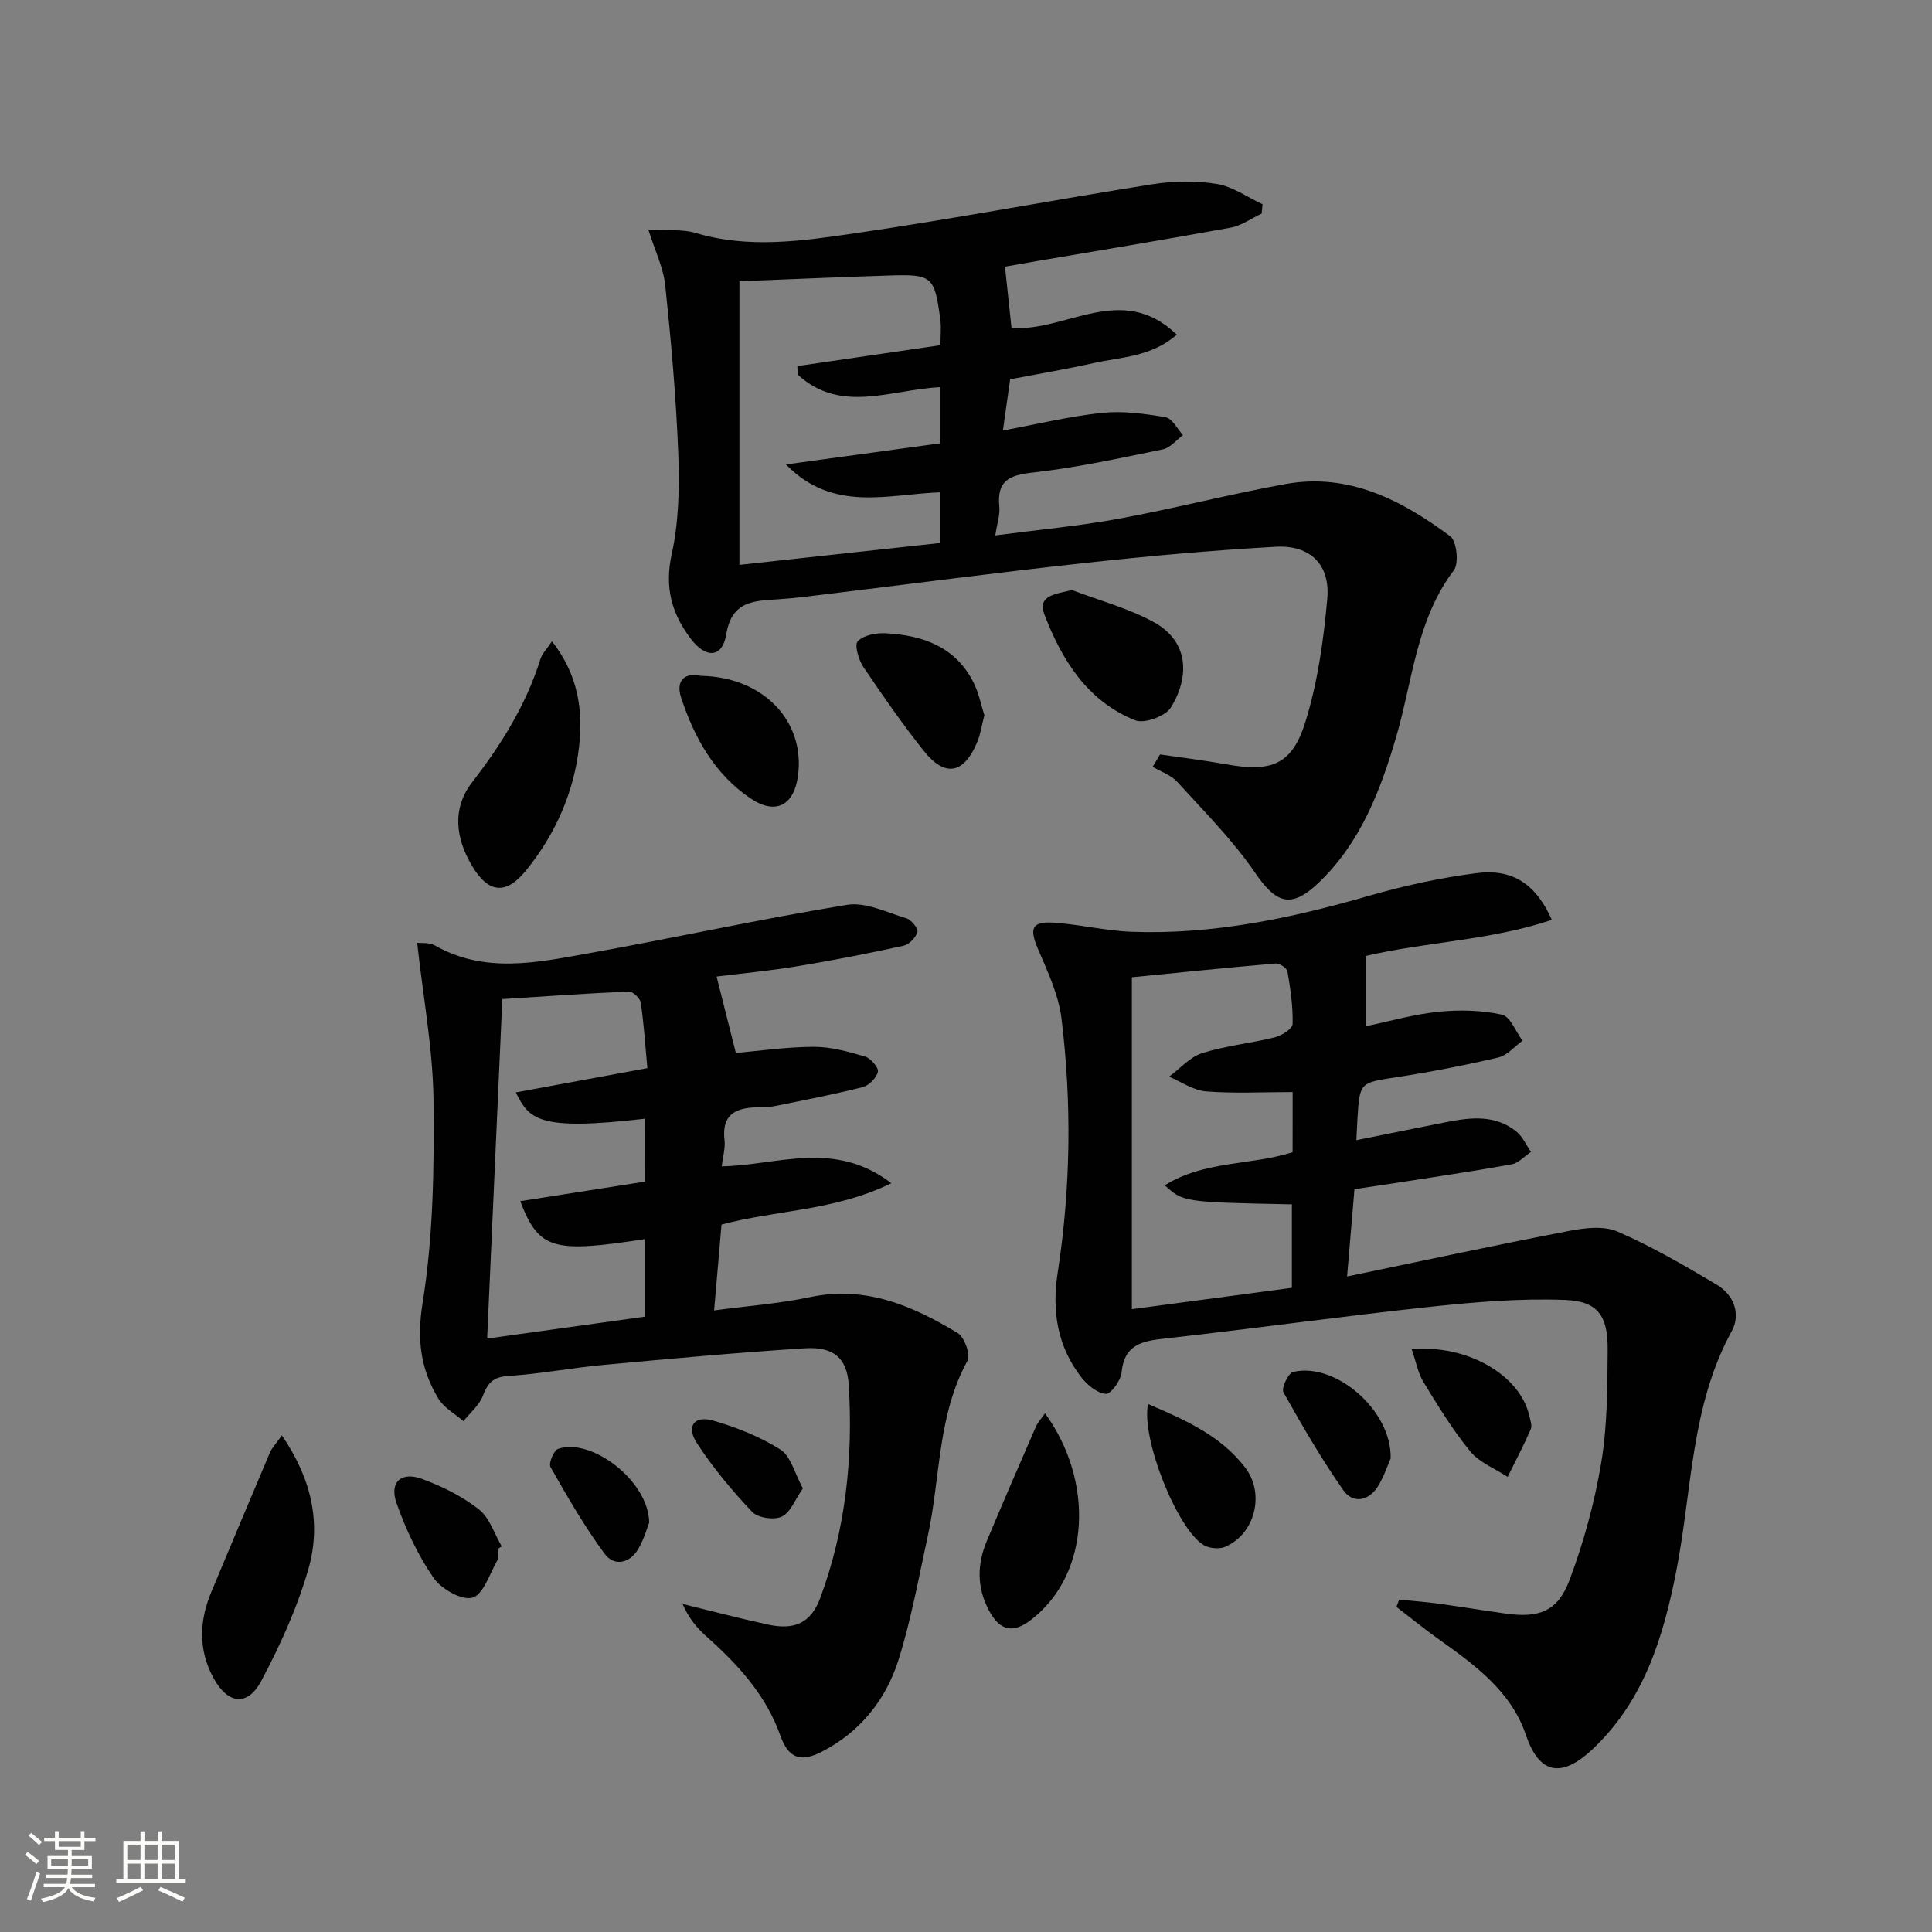
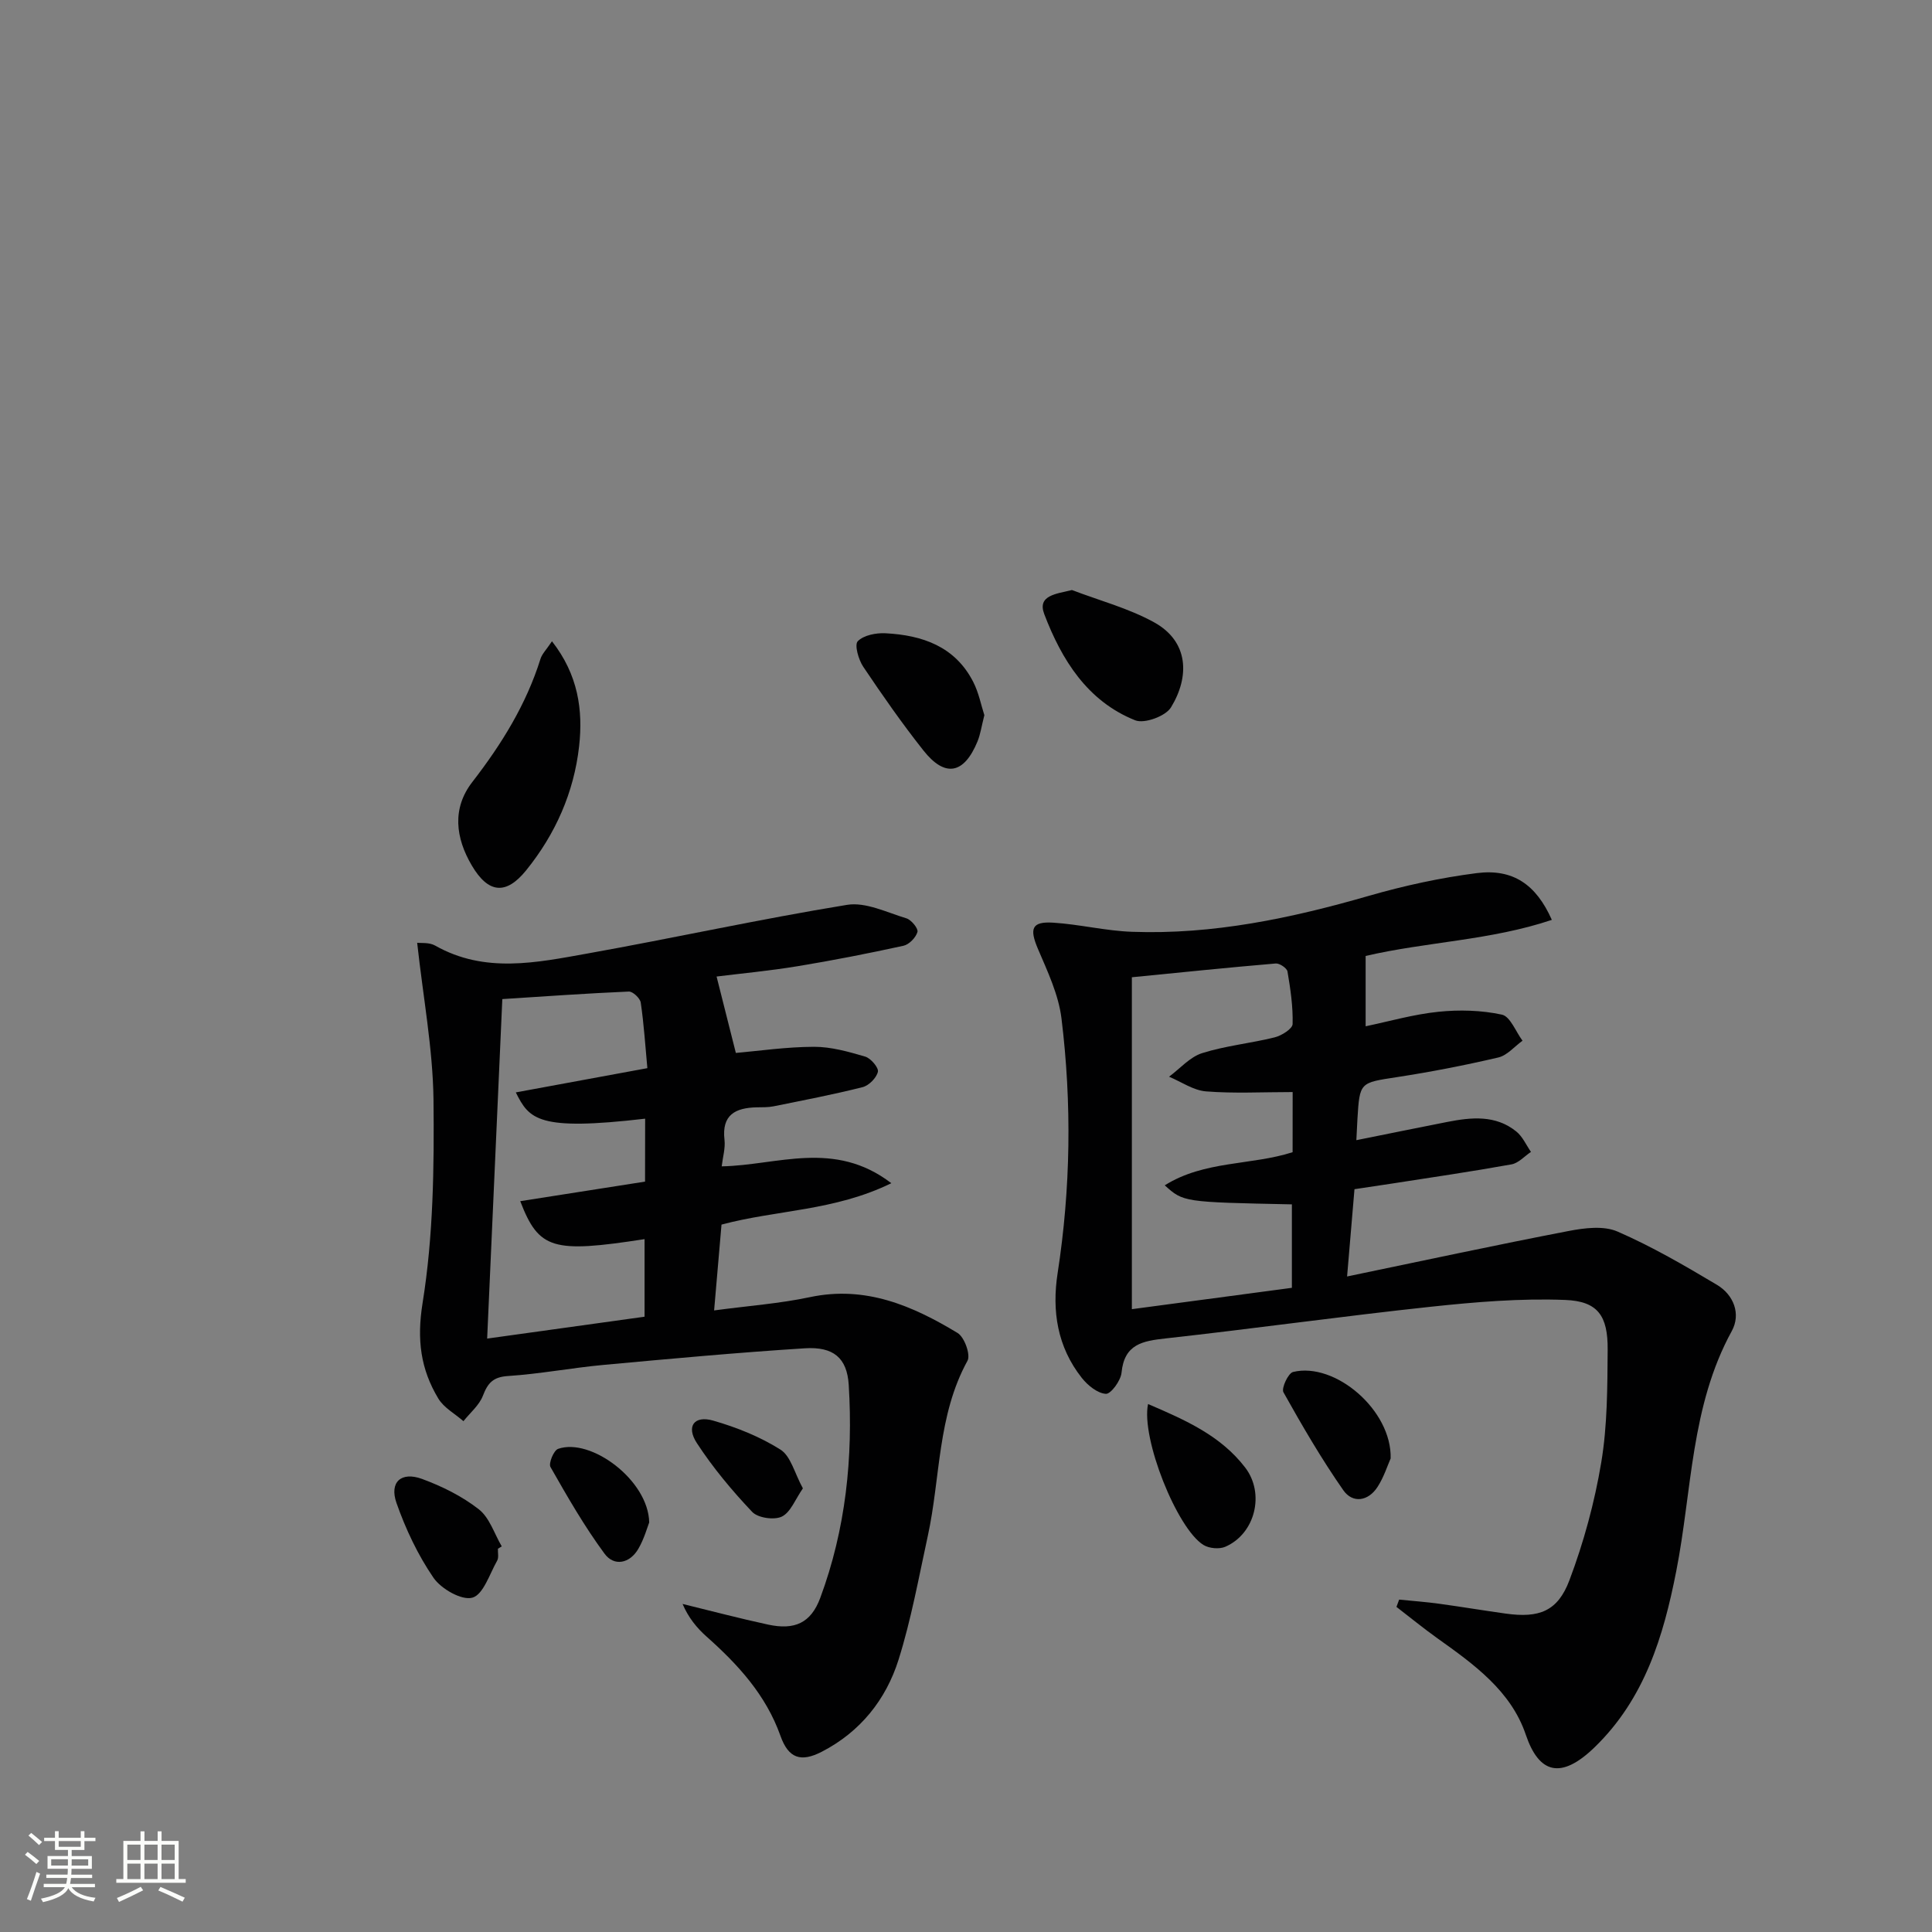
<svg xmlns="http://www.w3.org/2000/svg" enable-background="new 0 0 400 400" viewBox="0 0 400 400">
  <rect x="0" y="0" width="400" height="400" fill="#808080" stroke="none" />
  <path d="m5.17 384 .55-.58c.85.61 1.65 1.24 2.4 1.87l-.59.64c-.83-.73-1.62-1.38-2.36-1.93m1.22 9.53-.82-.34c.71-1.76 1.37-3.64 1.98-5.63.24.13.5.25.76.36-.6 1.67-1.24 3.54-1.92 5.61m-.5-13.5.57-.54c.56.44 1.31 1.06 2.26 1.87l-.64.64c-.68-.66-1.41-1.32-2.19-1.97m3.25.46h2.24v-1.36h.77v1.36h4.57v-1.36h.76v1.36h2.28v.69h-2.28v1.84h-2.64v1.26h4.18v2.64h-4.21c0 .45-.02.86-.05 1.21h4.32v.69h-4.38c-.04.34-.1.75-.19 1.22h5.15v.69h-4.82c.87 1.19 2.51 1.92 4.93 2.19-.17.31-.3.57-.37.76-2.77-.49-4.52-1.41-5.26-2.76-.56 1.26-2.3 2.23-5.24 2.9-.12-.24-.26-.48-.43-.72 2.73-.55 4.38-1.34 4.96-2.38h-4.38v-.69h4.65c.1-.38.17-.79.21-1.22h-4.32v-.69h4.4c.03-.34.05-.75.05-1.21h-4.2v-2.64h4.23v-1.26h-2.69v-1.84h-2.24zm1.46 4.46v1.29h3.45c.01-.4.02-.57.01-.53v-.32-.45h-3.46zm1.55-2.59h4.57v-1.19h-4.57zm6.11 2.59h-3.42v.77c-.01.19-.01.37-.02.53h3.44z" fill="#fbfcfa" />
  <path d="m32.63 379.16h.82v1.98h3.54v7.89h1.46v.78h-14.37v-.78h1.46v-7.89h3.55v-1.98h.82v1.98h2.73v-1.98zm-3.49 11.48.5.73c-1.61.82-3.28 1.63-5 2.41-.13-.27-.28-.55-.44-.82 1.75-.72 3.4-1.49 4.94-2.32m-2.78-5.55h2.73v-3.18h-2.73zm0 3.95h2.73v-3.2h-2.73zm3.54-3.95h2.73v-3.18h-2.73zm0 3.95h2.73v-3.2h-2.73zm7.89 4.68c-1.84-.92-3.51-1.7-5.02-2.32l.45-.73c1.89.8 3.57 1.55 5.04 2.23zm-1.62-11.81h-2.73v3.18h2.73zm-2.73 7.13h2.73v-3.2h-2.73z" fill="#fbfcfa" />
  <g fill="#010102">
    <path d="m280.82 236.06c6.51-1.31 12.65-2.56 18.8-3.77 5-.98 10.02-1.5 14.32 1.98 1.3 1.05 2.04 2.79 3.03 4.22-1.34.89-2.58 2.32-4.03 2.58-8.32 1.5-16.69 2.72-25.05 4.02-2.44.38-4.88.73-7.46 1.12-.5 5.84-.97 11.41-1.53 18.07 15.81-3.28 30.82-6.52 45.89-9.42 3.28-.63 7.24-1.13 10.1.12 7.11 3.09 13.89 7.04 20.57 11.02 3.52 2.1 5.01 6.08 3.08 9.59-8.52 15.54-8.21 33.01-11.49 49.7-2.65 13.51-6.54 26.41-16.89 36.45-7.01 6.8-11.55 5.42-14.26-2.59-3.06-9.05-10.73-14.57-18.26-19.93-2.91-2.07-5.68-4.35-8.52-6.53.19-.5.38-1.01.56-1.51 2.77.28 5.55.48 8.3.86 4.6.63 9.18 1.4 13.78 2.04 6.86.95 10.73-.43 13.17-6.9 2.96-7.85 5.21-16.11 6.59-24.39 1.28-7.65 1.27-15.57 1.33-23.37.05-6.99-2.02-10.02-8.8-10.28-9.22-.36-18.54.42-27.74 1.4-18.33 1.96-36.59 4.53-54.92 6.56-4.81.53-8.62 1.16-9.19 7.11-.16 1.64-2.21 4.43-3.24 4.37-1.75-.11-3.78-1.77-5-3.32-5.03-6.38-6.21-13.8-4.99-21.67 2.71-17.54 2.95-35.15.8-52.72-.6-4.94-2.89-9.75-4.88-14.42-1.79-4.21-1.3-5.71 3.21-5.42 5.45.35 10.84 1.7 16.29 1.89 16.78.61 32.98-2.82 49.03-7.45 7.29-2.1 14.8-3.74 22.32-4.7 7.47-.95 12.29 2.32 15.55 9.68-12.64 4.25-25.98 4.54-38.55 7.47v14.56c4.85-1.01 9.9-2.47 15.04-3 4.35-.45 8.92-.33 13.17.59 1.73.37 2.87 3.52 4.27 5.4-1.66 1.19-3.17 3.04-5.01 3.47-6.94 1.62-13.96 2.99-21 4.07-7.67 1.18-7.7 1-8.17 8.7-.07 1.27-.13 2.55-.22 4.35zm-13.19-9.96c-6.34 0-12.17.32-17.94-.14-2.62-.21-5.11-1.98-7.65-3.04 2.27-1.68 4.31-4.08 6.85-4.88 4.87-1.54 10.06-2.03 15.03-3.27 1.44-.36 3.67-1.77 3.7-2.75.1-3.62-.45-7.29-1.06-10.88-.12-.7-1.64-1.73-2.43-1.66-9.89.84-19.77 1.86-29.79 2.85v68.72c11.32-1.51 22.27-2.97 33.13-4.42 0-6.16 0-11.73 0-17.28-22.46-.46-22.46-.46-26.32-3.94 8.19-5.15 17.93-4.11 26.47-6.86.01-4.41.01-8.36.01-12.45z" />
-     <path d="m134.24 47.56c3.92.23 7.02-.16 9.75.66 10.92 3.28 21.88 1.7 32.67.13 20.67-3.01 41.21-6.92 61.84-10.19 4.39-.69 9.05-.78 13.41-.08 3.3.53 6.34 2.74 9.49 4.21-.06.64-.12 1.29-.19 1.93-2.13 1-4.17 2.5-6.41 2.91-13.38 2.45-26.8 4.65-40.21 6.94-2.1.36-4.19.73-6.52 1.14.47 4.4.9 8.46 1.35 12.66 11.13.97 22.78-9.64 34.22 1.42-5.3 4.63-11.45 4.6-17.1 5.86-5.64 1.26-11.35 2.22-17.4 3.38-.46 3.28-.92 6.5-1.5 10.6 7.32-1.35 13.88-2.96 20.53-3.65 4.32-.45 8.83.17 13.16.91 1.37.24 2.41 2.41 3.6 3.7-1.39 1.02-2.65 2.64-4.19 2.95-8.93 1.83-17.88 3.8-26.92 4.8-4.9.54-7.45 1.69-6.92 7.01.17 1.72-.46 3.51-.84 6 8.88-1.17 17.26-1.93 25.5-3.44 11.57-2.13 22.99-5.09 34.56-7.19 13.12-2.38 24.08 3.32 34.13 10.8 1.35 1.01 1.85 5.61.76 7.04-7.8 10.29-8.52 22.86-11.96 34.56-3.25 11.08-7.34 21.78-15.94 30.05-5.75 5.53-8.84 4.49-13.29-2.02-4.62-6.76-10.53-12.66-16.07-18.76-1.29-1.42-3.38-2.11-5.1-3.13.51-.85 1.02-1.71 1.53-2.56 4.54.67 9.11 1.22 13.63 2.03 9.5 1.71 13.74.12 16.52-8.96 2.5-8.15 3.72-16.81 4.47-25.33.63-7.07-3.54-11.14-10.68-10.74-13.26.74-26.5 1.94-39.71 3.38-18 1.96-35.95 4.33-53.93 6.51-3.13.38-6.27.79-9.42.99-5.01.33-9.56.34-10.7 7.26-.8 4.86-4.18 5.04-7.27 1-4.02-5.25-5.54-10.7-4.02-17.6 1.48-6.73 1.62-13.89 1.36-20.82-.44-11.6-1.48-23.19-2.69-34.75-.35-3.64-2.08-7.11-3.5-11.61zm30.92 30c-.03-.59-.05-1.17-.08-1.76 9.85-1.44 19.7-2.88 29.63-4.33 0-2.07.19-3.74-.03-5.35-1.21-8.92-1.66-9.35-10.47-9.08-10.09.31-20.17.77-31.12 1.19v58.72c13.85-1.51 27.66-3.01 41.47-4.52 0-3.78 0-7 0-10.5-10.91.43-22.12 4.19-31.84-5.77 11.32-1.55 21.71-2.97 31.9-4.37 0-4.31 0-7.9 0-11.63-10.17.5-20.55 5.6-29.46-2.6z" />
    <path d="m86.37 195.19c.74.1 2.49-.12 3.72.58 10.28 5.83 21 3.53 31.56 1.64 17.93-3.21 35.74-7.14 53.72-10.07 3.86-.63 8.24 1.57 12.29 2.79 1.02.31 2.49 2.12 2.29 2.82-.34 1.17-1.72 2.6-2.9 2.86-7.28 1.59-14.6 3.03-21.96 4.24-5.84.96-11.74 1.51-16.73 2.13 1.32 5.25 2.61 10.36 3.99 15.82 4.75-.41 10.47-1.26 16.19-1.27 3.54-.01 7.15 1.02 10.59 2.03 1.16.34 2.82 2.3 2.63 3.14-.3 1.27-1.86 2.85-3.16 3.18-6.09 1.54-12.28 2.72-18.44 3.97-1.13.23-2.32.19-3.49.21-4.41.1-7.28 1.54-6.67 6.74.2 1.72-.35 3.52-.58 5.48 11.52-.21 23.28-5.58 35.12 3.49-11.84 5.78-23.68 5.5-35.16 8.57-.48 5.52-.97 11.21-1.53 17.77 7.13-.96 13.57-1.42 19.83-2.75 11.49-2.44 21.24 1.77 30.58 7.42 1.41.85 2.73 4.51 2.05 5.75-6.25 11.36-5.58 24.18-8.22 36.28-1.87 8.57-3.43 17.26-6.05 25.6-2.61 8.3-7.94 14.96-15.88 19.06-4.36 2.25-6.92 1.38-8.57-3.27-3.01-8.48-8.77-14.75-15.29-20.55-2.03-1.8-3.77-3.93-4.98-6.77 5.91 1.44 11.79 3 17.73 4.28 5.45 1.17 8.83-.31 10.77-5.52 5.28-14.22 6.83-29.07 5.9-44.12-.35-5.62-3.21-7.94-9.07-7.57-13.92.88-27.81 2.16-41.7 3.44-6.61.61-13.17 1.87-19.78 2.3-3.09.2-4.18 1.45-5.19 4.08-.76 1.98-2.65 3.53-4.03 5.27-1.77-1.55-4.06-2.78-5.21-4.7-3.65-6.08-4.47-12.15-3.25-19.76 2.23-13.85 2.41-28.13 2.26-42.22-.15-10.51-2.13-20.98-3.38-32.37zm47.2 36.42c-22.21 2.59-23.98.14-26.78-5.44 9.1-1.68 17.94-3.31 27.24-5.02-.44-4.71-.72-9.16-1.37-13.57-.13-.9-1.64-2.32-2.46-2.29-8.6.37-17.19.98-26.2 1.56-1.04 23.35-2.08 46.51-3.14 70.29 11.53-1.6 21.99-3.06 32.59-4.53 0-5.62 0-10.81 0-16.06-19.02 2.94-21.89 2.13-25.74-7.86 8.7-1.37 17.24-2.71 25.84-4.05.02-4.5.02-8.59.02-13.03z" />
-     <path d="m58.36 297.18c6.18 9.03 8.19 18.21 5.5 27.63-2.29 8.01-5.83 15.79-9.75 23.18-2.89 5.44-7.02 4.83-9.98-.7-3.12-5.84-2.86-11.77-.36-17.74 4.02-9.6 8.03-19.2 12.1-28.78.42-1 1.25-1.83 2.49-3.59z" />
    <path d="m114.28 132.77c5.44 6.95 6.45 14.28 5.62 21.73-1.07 9.56-4.91 18.21-10.98 25.71-4.18 5.16-7.84 4.73-11.22-.99-3.41-5.77-4.13-11.85.07-17.29 6.06-7.83 11.17-16.05 14.14-25.54.32-1.01 1.19-1.86 2.37-3.62z" />
-     <path d="m216.35 292.61c10.17 13.94 9.46 33.17-2.82 42.71-3.81 2.96-6.52 2.34-8.79-1.91-2.52-4.73-2.45-9.55-.44-14.36 3.32-7.92 6.74-15.8 10.17-23.67.38-.87 1.07-1.59 1.88-2.77z" />
    <path d="m221.93 122.16c5.69 2.17 11.7 3.76 16.99 6.67 7.25 3.99 7.4 11.29 3.51 17.64-1.12 1.82-5.5 3.42-7.4 2.66-9.92-3.96-15.24-12.56-18.83-21.99-1.48-3.89 2.49-4.18 5.73-4.98z" />
    <path d="m203.8 148.07c-.58 2.28-.81 3.94-1.42 5.44-2.79 6.77-6.72 7.53-11.2 1.86-4.41-5.57-8.49-11.42-12.45-17.32-.99-1.47-1.86-4.55-1.14-5.29 1.22-1.25 3.78-1.75 5.73-1.65 7.61.39 14.4 2.71 18.16 10.04 1.17 2.27 1.66 4.9 2.32 6.92z" />
-     <path d="m145 139.92c13.08.19 21.76 9.44 20.21 20.74-.83 6.09-4.62 8.12-9.76 4.68-7.47-5-11.69-12.58-14.43-20.89-1.24-3.78 1.03-5.23 3.98-4.53z" />
    <path d="m237.69 290.69c7.8 3.34 15.05 6.55 20.11 13.15 4.11 5.35 2.11 13.69-4.11 16.4-1.25.54-3.35.35-4.52-.37-5.48-3.36-12.96-22.11-11.48-29.18z" />
-     <path d="m292.28 279.36c11.52-1.08 22.41 5.39 24.31 13.65.22.96.67 2.13.33 2.91-1.45 3.34-3.16 6.58-4.78 9.85-2.62-1.72-5.84-2.96-7.74-5.27-3.65-4.46-6.69-9.45-9.71-14.39-1.13-1.88-1.52-4.2-2.41-6.75z" />
    <path d="m287.92 301.95c-.65 1.46-1.4 3.87-2.72 5.91-1.93 2.98-5.15 3.44-7.08.68-4.53-6.49-8.53-13.37-12.4-20.29-.46-.83.99-3.96 2-4.2 8.7-2.11 20.46 7.93 20.2 17.9z" />
    <path d="m103.09 320.65c-.04.83.21 1.82-.16 2.47-1.57 2.76-2.86 7.02-5.13 7.66-2.2.62-6.46-1.81-8.05-4.12-3.23-4.71-5.76-10.07-7.66-15.48-1.52-4.33.97-6.57 5.3-4.98 4.15 1.53 8.29 3.58 11.75 6.29 2.22 1.74 3.21 5.06 4.74 7.67-.26.16-.52.32-.79.49z" />
    <path d="m134.41 315.21c-.38.96-1.03 3.36-2.24 5.44-1.78 3.08-5.03 3.71-7 1.03-4.18-5.66-7.71-11.82-11.2-17.95-.43-.76.67-3.44 1.58-3.76 6.76-2.37 18.7 6.49 18.86 15.24z" />
    <path d="m166.23 308.15c-1.58 2.27-2.53 4.94-4.35 5.84-1.58.77-4.95.29-6.14-.96-4.19-4.42-8.14-9.16-11.46-14.25-2.27-3.47-.55-5.78 3.37-4.66 4.84 1.39 9.7 3.33 13.94 6.01 2.14 1.35 2.91 4.87 4.64 8.02z" />
  </g>
</svg>